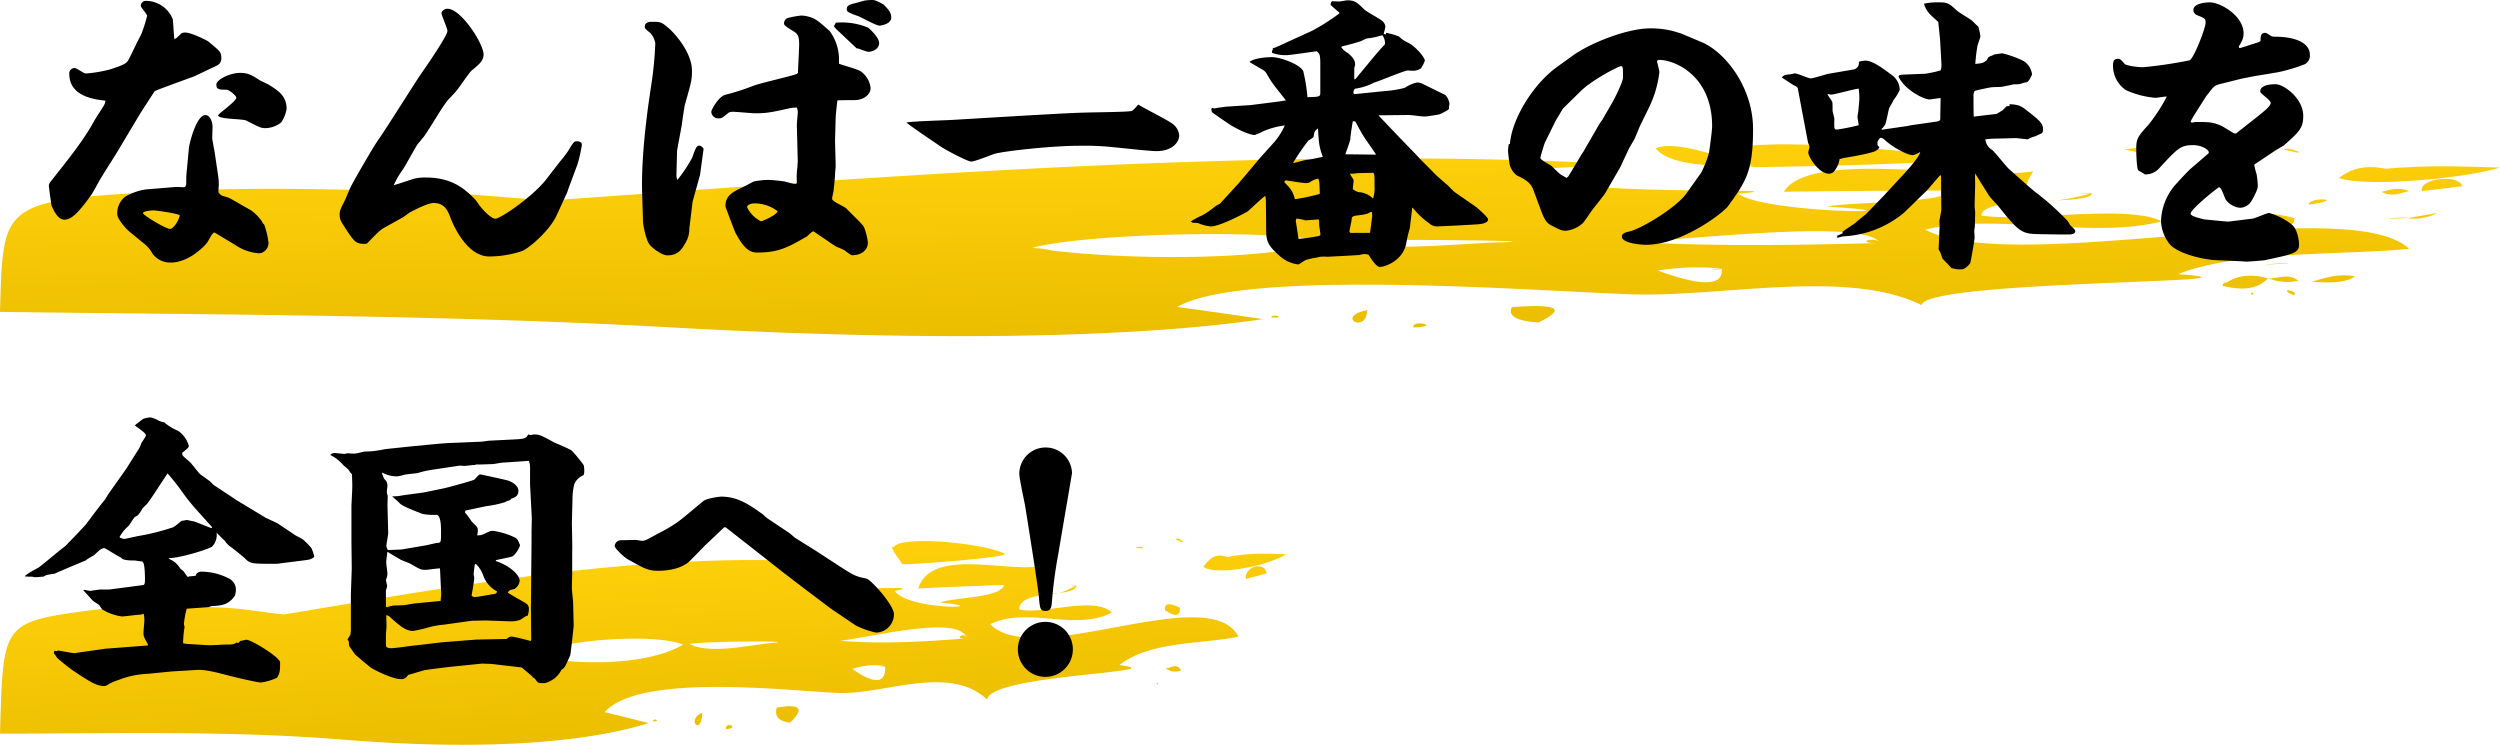
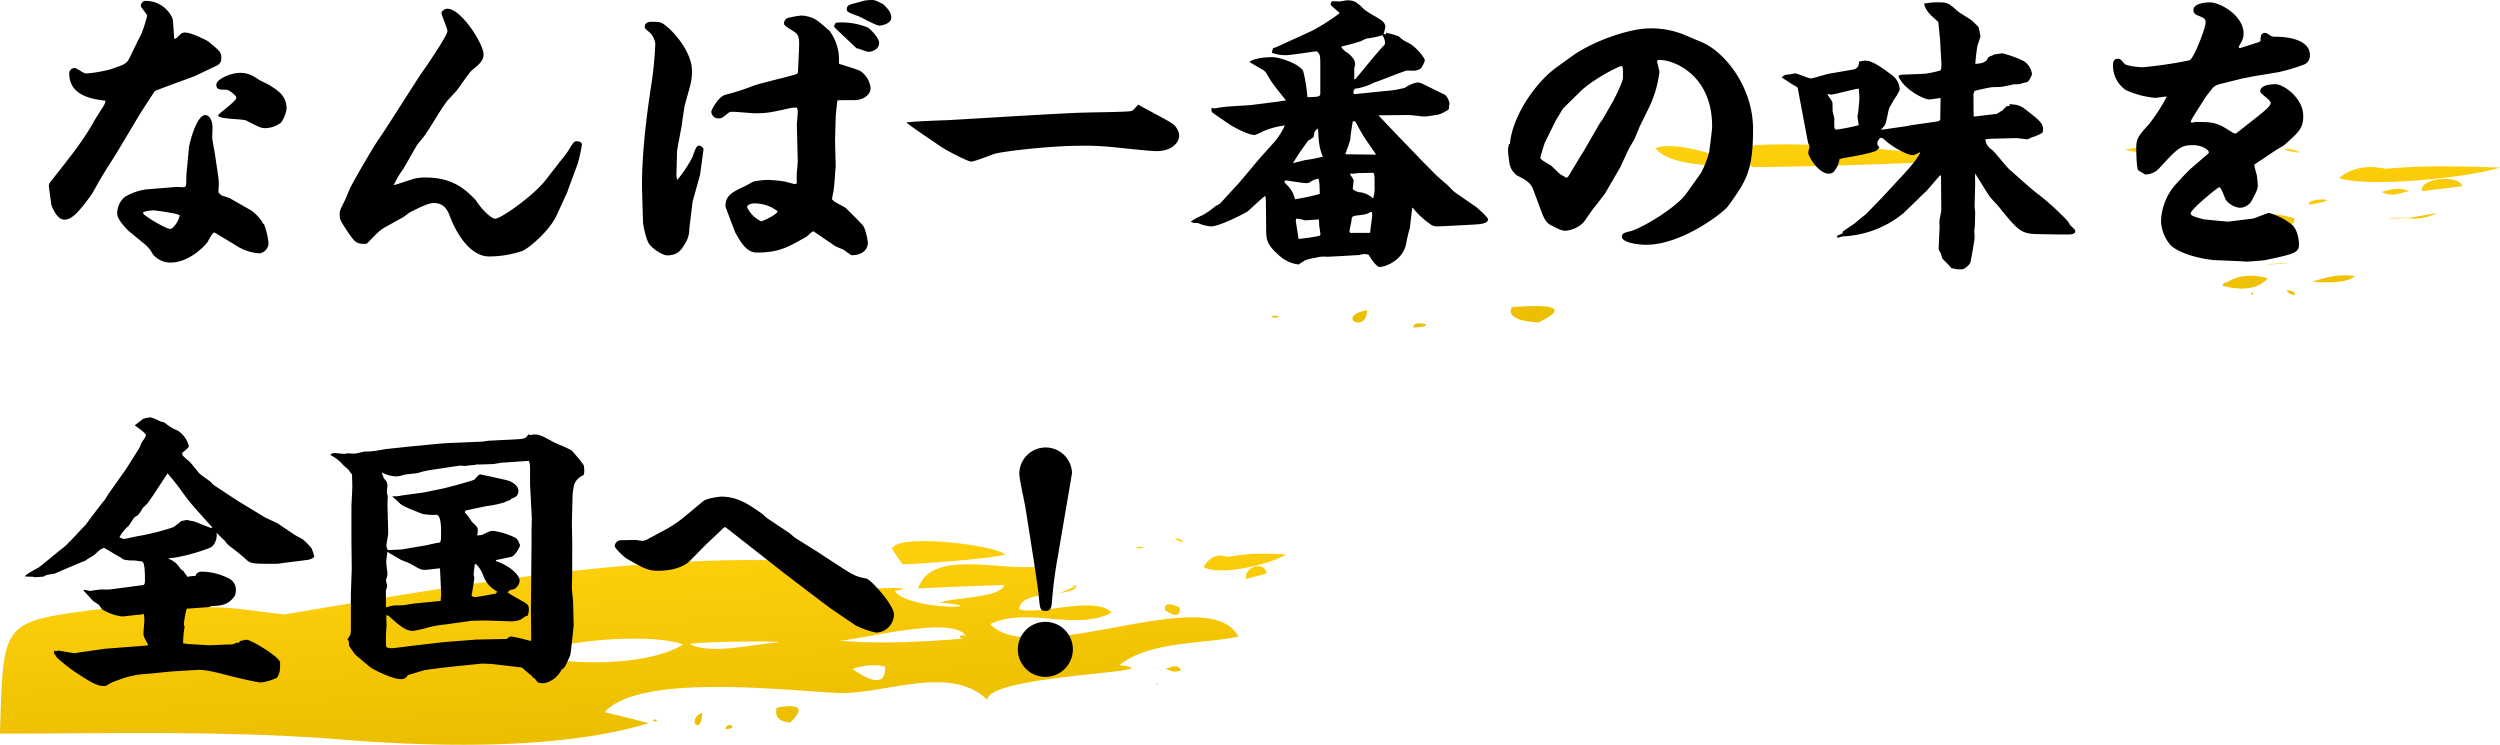
<svg xmlns="http://www.w3.org/2000/svg" xmlns:xlink="http://www.w3.org/1999/xlink" viewBox="0 0 569.09 169.58">
  <defs>
    <style>.cls-1{fill:url(#新規グラデーションスウォッチ_1);}.cls-2{fill:url(#新規グラデーションスウォッチ_1-33);}</style>
    <linearGradient id="新規グラデーションスウォッチ_1" x1="424.37" y1="80.04" x2="424.37" y2="37.99" gradientTransform="matrix(0.76, -0.01, -0.01, 1, -37.9, -1.09)" gradientUnits="userSpaceOnUse">
      <stop offset="0" stop-color="#ebbe00" />
      <stop offset="1" stop-color="#ffd00b" />
    </linearGradient>
    <linearGradient id="新規グラデーションスウォッチ_1-33" x1="424.45" y1="176.04" x2="424.45" y2="134" gradientTransform="matrix(0.39, -0.02, -0.02, 1, -16.8, -0.49)" xlink:href="#新規グラデーションスウォッチ_1" />
  </defs>
  <g id="レイヤー_2" data-name="レイヤー 2">
    <g id="contents">
-       <path class="cls-1" d="M476.14,44q-19.93,5.24-13.31-5c-14.41,2.31-50.7-5.17-56.76,4.64q19.05-.24,38.09-.26c-1.47,3-23.18,2.49-28.25,3.65,26.63,1.66-13.82,1.74-20.26-2.94,19.87-1.78-45.5,1.34-49-5.39q11.7-.78,23.45-1.25c-81.13-4.55-173.21,3.09-244.92,8.19C115,45,106.42,44,95,43.62c-19.5-.61-39-1.06-58.43,0C0,45.68.72,46.35,0,71c50.38.65,101.71.69,152,3.49,40.52,2.26,96.85,3.75,135.52-1.84q-9.77-1.45-19.55-2.77C283.22,61,350.6,66.31,371.53,67c20.29.67,49-5.93,65.92,2.46.54-5.78,85.41-5,58.37-7.06C509.35,57,533,58.17,548.4,56.64c-13.59-13-89.91,6.4-110.16-4.37,16.46-3.9,37.56,2.25,53.86-1.88-7.62-4-31.73.24-41.08-1.33.27-4.8,25.35-2.14,25.12-5.08C471.37,44,476.16,44.22,476.14,44ZM391.92,61.14q.66,6-14.57.44a56.78,56.78,0,0,1,14.57-.44C391.92,61.43,387.39,61.34,391.92,61.14ZM235.09,56.36C248,53.09,289,52.12,302.19,55c-15.63,4.76-50.46,4.12-67.1,1.41C235.75,56.2,244.25,57.85,235.09,56.36Zm106.52-1.2c-9.15.23-27.28,2.32-36.6-.31C312.28,54.32,355.4,54.8,341.61,55.16Zm86.36.16c-21.06.55-41.81.88-62.87-.67.52,2.69,58.79-6.25,62.87.67C421.45,55.49,426.93,53.55,428,55.32Z" />
      <path class="cls-1" d="M444.75,36.39c-.36.06-.14,0,0,0Z" />
      <path class="cls-1" d="M543.12,38.41q-6.55-1.33-10.66,2.12c6.57,2.25,29.5-.09,36.63-2.39C559.36,37.86,552.52,37.58,543.12,38.41Z" />
      <path class="cls-1" d="M398.93,38c-4.92-1.38-17.12-6.35-22.08-4.24,3.9,4.69,16.19,3.79,22.08,4.24C397.45,37.59,395.22,37.73,398.93,38Z" />
      <path class="cls-1" d="M399,38c.06.18,39.71-.6,45.51-1.61C438.43,34,398.4,31.21,395,34.06,392.21,33.48,398.92,37.87,399,38Z" />
      <path class="cls-1" d="M483.66,34a22.4,22.4,0,0,0,11.35.31C491.31,32.68,487.48,33.57,483.66,34Z" />
      <path class="cls-1" d="M516.25,63.35c.16,0,0-.07,0,0S516.25,63.34,516.25,63.35Z" />
      <path class="cls-1" d="M505.92,65.05q7.11,1.85,10.33-1.7-6.36-1.76-10.33,1.7C509,64.93,506.2,63.44,505.92,65.05Z" />
      <path class="cls-1" d="M350.2,73.41q9.71-4.71-6.06-3.49-1.45,3,6.06,3.49C351.35,72.61,348.14,72.48,350.2,73.41Z" />
      <path class="cls-1" d="M536.06,62.9c-3.65-.71-6.71.33-9.79,1.22C531.47,64.55,534.5,64.14,536.06,62.9Z" />
      <path class="cls-1" d="M551.33,43.51l9.18-1.12c-.85-2.89-10-1.77-9.18,1.12C554.39,43.14,551.26,43.28,551.33,43.51Z" />
      <path class="cls-1" d="M542.11,43.68c2.59,1.35,4.39.11,6.3-.14C546.36,42.58,544.47,43,542.11,43.68Z" />
      <path class="cls-1" d="M311.21,70.6c-7.43,1.44-.16,5.57,0,0C309.66,70.9,311.18,71.75,311.21,70.6Z" />
      <path class="cls-1" d="M554.78,48.48,548,49.67A11.34,11.34,0,0,0,554.78,48.48Z" />
      <path class="cls-1" d="M515.69,50.13q6.88,2.49,6.59-.46-7.31-2-6.59.46C517.87,50.19,515.68,50.08,515.69,50.13Z" />
      <path class="cls-1" d="M516.32,63.35c.07,0,0,0,0,0Z" />
-       <path class="cls-1" d="M523.18,63.91c-2.31-1.85-4.64-.41-6.81-.56A11.58,11.58,0,0,0,523.18,63.91Z" />
      <path class="cls-1" d="M123.68,44.11c-13.07,0,6.83,0,0,0Z" />
      <path class="cls-1" d="M321.72,74.54c6.7-.18-.28-2,0,0C322.64,74.52,321.68,74.28,321.72,74.54Z" />
      <path class="cls-1" d="M525.61,46.59c9.3-1.37-.53-1.81,0,0C526.9,46.4,525.52,46.27,525.61,46.59Z" />
      <path class="cls-1" d="M519.94,34.08c7.46,1.88.49-1,0,0C521,34.33,520,33.92,519.94,34.08Z" />
      <path class="cls-1" d="M522.19,67.25c1.26-1.18-4.2-1.87,0,0C522.34,67.11,521.62,67,522.19,67.25Z" />
      <path class="cls-1" d="M505.62,35.87c.05-.79-7.13.06,0,0C505.63,35.79,504.69,35.88,505.62,35.87Z" />
      <path class="cls-1" d="M520.91,59.92c-.06-.27-11.63.82,0,0C520.88,59.78,519.37,60,520.91,59.92Z" />
      <path class="cls-1" d="M289.36,72.26c3.67.24.43-1.05,0,0C289.91,72.3,289.45,72.06,289.36,72.26Z" />
      <path class="cls-1" d="M451.59,38.16c-.5-1.53-1.68,0,0,0C451.51,37.92,451.35,38.16,451.59,38.16Z" />
      <path class="cls-1" d="M547.72,49.67c.27,0,.33,0,0,0Z" />
      <path class="cls-1" d="M543.82,49.76c9.82-.21,0-.35,0,0C545.12,49.73,543.82,49.65,543.82,49.76Z" />
      <path class="cls-1" d="M512.82,66.54c-1.13.43.51.87,0,0C512.62,66.62,512.9,66.68,512.82,66.54Z" />
      <path class="cls-1" d="M495.78,50.51c.41-1.09-4.31-.85,0,0C495.84,50.35,495.18,50.39,495.78,50.51Z" />
      <path class="cls-1" d="M444.76,36.38c-.35.18.2,0,0,0Z" />
      <path class="cls-1" d="M446.61,36.31c-3.73,0-.18.79,0,0C446.08,36.3,446.57,36.49,446.61,36.31Z" />
      <path d="M31,10.06c.21-.47,1.23-2.31,1.36-2.79A33.1,33.1,0,0,0,33.49,3.6c0-.4-1.43-1.9-1.43-2.24A1.13,1.13,0,0,1,33.29.2a6.6,6.6,0,0,1,6,4.08c.14.34.27,3.88.41,4.63.48-.21.54-.28,1.56-1.29a1.62,1.62,0,0,1,.89-.21c1.49,0,5,1.84,5.23,2,2.79,2.31,3,2.45,3,3.88a1.72,1.72,0,0,1-1,1.63l-5,2.38c-.61.27-9,3.26-9.18,3.47L32,25.7l-4.63,7.75c-1.22,2.11-3.4,5.37-4.62,7.48-.34.55-1.63,3-2,3.47C17.72,48.61,16.22,50,14.66,50c-1.36,0-2.25-1.63-2.93-3.19-.06-.21-.61-4.35-.61-4.49s0-.54.55-1.16c3.94-5,7.34-9.18,9.79-13.66.34-.62,1.9-3,2.17-3.47A2.71,2.71,0,0,0,24,22.91c-2.51-.27-8.23-.95-8.23-6.12a1.19,1.19,0,0,1,1.3-1.29c.4,0,2,1.23,2.44,1.23a29.06,29.06,0,0,0,5.78-1c3.2-1.09,3.54-1.23,4.22-2.59ZM48.79,52.9c-.54.34-.61.54-1.49,2.11-.48.81-4.22,4.76-8.44,4.76a5.07,5.07,0,0,1-4.14-2,6.84,6.84,0,0,0-1.84-2.24l-3.4-2.79c-.54-.41-2.79-2.79-2.79-4a4.81,4.81,0,0,1,1.77-3.94,12.94,12.94,0,0,1,4.9-1.7c.27,0,6.73-.55,6.8-.55.27,0,1.36.07,1.56.07.61,0,.68-.47.68-1.15a22,22,0,0,1,.14-2.86l.47-5c.14-1.09,1.7-7.41,3.74-7.41.89,0,1.63,1.15,1.63,2.85,0,.14-.07,2-.07,2.38s.62,3.47.62,3.67l.74,5a13.27,13.27,0,0,1,.14,2,14.3,14.3,0,0,0-.07,1.7,3.56,3.56,0,0,0,.68.68c.27.13,1.57.47,1.84.61l5,2.86a10.89,10.89,0,0,1,2.31,2.37c.27.55.34.62.55.75a17.46,17.46,0,0,1,1,4.22,2.38,2.38,0,0,1-2,2.38,11,11,0,0,1-5.58-1.91Zm-14-5c-.13,0-2.24.13-2.24.61s5.17,3.6,6.19,3.6c.68,0,2-1.83,2.17-3.12C40,48.48,35.12,47.87,34.78,47.87ZM54.64,16.59c1.83,0,2.72.54,4.42,1.63.41.27,2.11,1,2.38,1.23,1.83,1.15,3.8,2.38,3.8,5.3A7.39,7.39,0,0,1,64,27.88a6,6,0,0,1-3.6,1.29c-1,0-1.36-.21-4.28-1.7-.89-.48-6.46-.27-6.46-1.22,0-.34,4.14-3.2,4.14-4,0-.47-1.56-1.76-2.24-1.83-1.56,0-2.31,0-2.31-1.16S52.39,16.59,54.64,16.59Z" />
      <path d="M127.47,36.78a28.33,28.33,0,0,0,1.83-2.38c1.22-2,1.36-2.24,2-2.24.48,0,1.16.14,1.16.82a33.74,33.74,0,0,1-1,4.42l-2,5.37-.34,1L126.72,49c-1.63,3.6-6.53,7.68-7.89,8.15a23.82,23.82,0,0,1-7.48,1.23c-5.3,0-8.43-7.82-8.77-8.71-.61-1.69-1.36-3.46-3.88-3.46-1.42,0-4.76,1.83-5.16,2s-1.64,1.22-2,1.36l-3.6,2c-1.36.75-1.63,1-4.28,3.74a.75.75,0,0,1-.61.2c-2,0-2.32-.34-4.42-3.53-1.16-1.84-1.3-2-1.3-3.2,0-.88.14-1.09,1.09-3,.27-.48,1.16-2.79,1.43-3.26.95-1.84,5.24-9.32,6.53-11.09S94.62,18.56,96,16.59c1.77-2.52,5.85-8.57,5.85-9.52,0-.61-1.36-3.67-1.36-4.08s.68-1,1.36-1c3.13,0,8.23,8,8.23,10.4,0,1.43-1,2.25-2.65,3.61-.61.47-3,4.08-3.54,4.69-.27.34-1.7,1.83-2,2.17-1.7,2.18-3.81,6.05-5.44,8.3-.2.2-1.16,1.43-1.36,1.63-.54.75-2.92,5.17-3.47,5.92a19.59,19.59,0,0,0-2,3.46c.68-.2,1.09-.34,4.63-1.49a10.76,10.76,0,0,1,2.72-.27c6.32,0,9.24,3,11.35,5.16,1.5,2.38,3.6,4.22,4.42,4.22,1.22,0,8.7-5.17,11.63-9Z" />
      <path d="M159.36,39.78l-.13.47-1.57,5.65-.75,6.18a6,6,0,0,1-.95,3.33c-.75,1.3-1.56,2.72-4.08,2.72-1.15,0-3.47-1.63-4.15-2.65s-1.36-4.28-1.36-5l-.2-6.66c-.27-9.45,1.63-21.42,2-23.94a83.67,83.67,0,0,0,1-10A4.56,4.56,0,0,0,148,7.48c-1.09-.88-1.23-1-1.23-1.43,0-1,1.16-1.09,1.43-1.09,2,0,2.31,0,3.67,1.16,1.57,1.22,5.65,5.78,5.65,10,0,2.18-.21,2.72-1.64,7.82-.13.62-.61,3.88-.68,4.49-.13.88-1,5.24-1.08,6,0,.48-.14,5.1-.14,5.37a3.32,3.32,0,0,0,.2,1.16,30.38,30.38,0,0,0,3.4-5.1c.75-2.11,1-2.72,1.57-2.72.34,0,1,.48,1,.82Zm30.73-7.89c0,1,.14,5.1.14,6,0,.21-.14,1.43-.14,1.7,0,.61-.27,3.33-.34,3.88-.06.34-.27,1.15-.34,1.77s2.86,1.76,3.27,2.24c.61.68,3.6,3.47,4,4.21a14.27,14.27,0,0,1,.88,3.54c0,1.56-1.29,2.92-3.74,2.86A13.89,13.89,0,0,1,192.27,57c-.27-.21-1.9-.82-2.18-1l-4.89-3.33c-.27-.14-1.36,1.08-1.63,1.22-4.29,2.45-6.33,3.6-11.29,3.6-2.31,0-3.6-2.24-4.9-4.55-.06-.14-2.24-5.78-2.24-6,0-2.52,1.7-3.27,4.42-4.56.34-.14,1.77-1,2.11-1.09a19.52,19.52,0,0,1,3.19-.34,35.42,35.42,0,0,1,3.61.34c.41.07,2.17.61,2.58.61.21,0,.34-.2.34-.47a16.76,16.76,0,0,1,.14-3.47c0-.54.07-1.09.07-1.22l-.21-8.3c0-.48.21-2.45.21-2.85a2.52,2.52,0,0,0-.21-1.09,7.07,7.07,0,0,0-1.9.2c-4,.89-5,1.09-7.62,1.09-.61,0-4.21-.34-5-.34a1.87,1.87,0,0,0-1,.2c-1.43,1.16-1.57,1.29-2.18,1.29a1.59,1.59,0,0,1-1.77-1.49c0-.48,1.64-3.47,3.2-3.88a50.8,50.8,0,0,0,6.26-2c1.49-.61,9.31-2.38,9.92-2.72.07,0,.34-.2.34-.34l.21-4.55C182,9,182,8,180.78,7.21c-2.11-1.29-2.31-1.5-2.31-1.91a1.41,1.41,0,0,1,.68-1.15,19,19,0,0,1,3.26-.61c.27,0,.61.06.82.06,2.24.48,2.58.75,5.64,3.47a11.06,11.06,0,0,1,2.11,6v1.43c.81.34,4.42,1.29,5,1.77A5.37,5.37,0,0,1,198.18,20c0,1.63-1.69,2.79-3.67,2.79-.34,0-3.53,0-3.87.07-.07.2-.41,3.46-.41,3.87ZM177,48.07a8.65,8.65,0,0,0-5.23-1.77c-.62,0-1.7.21-1.7.89a6.85,6.85,0,0,0,3.19,3.19C174.18,50.11,177,48.75,177,48.07Zm13.26-42.9a15.55,15.55,0,0,1,7.41,1.15c.14.14,2.45,2.11,2.45,3.47s-1.43,2-2.45,2c-.41,0-2.24-.75-2.38-.75S195,11,195,11l-4.76-4.49-.41-.54ZM202.88,4c0,1.57-2.59,1.84-2.65,1.84-.82,0-4.15-1.91-4.9-2.18-2.58-.88-2.58-1.15-2.58-1.56,0-.89.74-1.09,1.83-1.36.41-.07,1.91-.55,2.25-.61A10.89,10.89,0,0,1,198.46,0c.68,0,1,.14,2.65,1C202.27,2.18,202.88,2.86,202.88,4Z" />
      <path d="M216.14,27.33c4.9-.27,26.45-1.63,30.87-1.7,1.63-.06,9.52-.13,10.4-.34.41-.06.55-.2,1.7-1.49,1.16.75,6.53,3.47,7.55,4.21a3.72,3.72,0,0,1,1.77,2.79c0,1.63-1.63,3.6-5.17,3.6-1.9,0-10.27-1-12-1.08-3.06-.21-4.62-.14-5.44-.14-6.52,0-17.27,1.22-19.44,1.84-.82.27-4.49,1.76-5.3,1.76s-5.85-2.65-7-3.46-6.8-4.56-7.75-5.44C207.85,27.6,214.71,27.4,216.14,27.33Z" />
      <path d="M282,41.68l1.5-1.77,3.2-3.81c.54-.61,3-3.33,3.53-3.94a16.08,16.08,0,0,0,2.24-3.6,17.82,17.82,0,0,0-5,1.36,14.73,14.73,0,0,1-1.83.81c-1.64,0-5.38-2.11-5.78-2.44-.62-.41-3.74-2.52-4-2.79l-.13-.68.2-.27a2.06,2.06,0,0,0,.48.13c.2,0,1.09-.2,1.22-.2s1.43-.21,1.63-.21l5.37-.34,6.4-.81,1.7-.27c-2.93-3.68-3.27-4.08-4.42-6.12a2.5,2.5,0,0,0-1.16-1c-.41-.28-2.38-1.36-2.72-1.64.48-.47,2.38-1.08,5.17-1.08,1.77,0,6.25,1.56,7.07,3.19a38.76,38.76,0,0,1,.95,5.92c2.65-.07,2.93-.07,2.93-1V15c0-2.45-.07-2.72-.82-3.33-.61.06-6,.88-6.8.88a8.56,8.56,0,0,1-3.4-.54l.07-.55.13-.13V11l.82-.28L298.69,7a48.57,48.57,0,0,0,6.19-3.94v-.2c-.34-.28-1.77-1.5-2-1.77L303,.54l.27-.27,1.63.07c.27,0,1.5-.27,1.77-.27,1.7,0,2.24.47,3.8,2,.55.61,3.74,2.24,4.29,2.79a2.13,2.13,0,0,1,.61,1.15,12.08,12.08,0,0,1-.41,1.7l.55.14V7.48a14.52,14.52,0,0,1,2.92.81,7,7,0,0,0,2.11,1.43c1.77.89,3.81,3.4,3.81,4.08a8.39,8.39,0,0,1-.89,1.77,3.36,3.36,0,0,1-1.7.54l-1.43-.06c-1.08.2-7.14,2.72-7.48,2.72a12.93,12.93,0,0,1-4.42,1.42c-.4.55-.4.75-.27,1.16l.27.07,6.67-.68a24.53,24.53,0,0,0,4.69-.75,7.54,7.54,0,0,1,2.86-1.22,3.29,3.29,0,0,1,.95.2L329,21.62a3.71,3.71,0,0,1,.95,1.91,2.39,2.39,0,0,1-.13.74c.13.62,0,.68-1.3,1.36a4.05,4.05,0,0,1-1.7.55c-.34.07-2.1.34-2.44.34-1.09,0-2.79-.34-3.88-.34l-6.73.07,4.76,5,4.21,4.35.41.47L327.05,40c.4.34,2,1.77,2.31,2,.54.48,1.29,1.36,1.83,1.77l4.9,3.4s2.65,2.24,2.65,2.78c0,.75-1.22,1-2.11,1.09-.68.07-8.29.48-9.18.48a2.55,2.55,0,0,1-2.1-.68,17.18,17.18,0,0,1-3.74-3.54h-.14c-.07.68-.54,4.56-.54,4.63a29.56,29.56,0,0,0-.82,3.46c-.68,3.81-4.69,5.38-6.05,5.38-.82,0-2.25-2.32-2.52-2.79a3.28,3.28,0,0,0-1.09-.14,4.7,4.7,0,0,0-1,.21l-4.69.27c-.47,0-2.24.13-2.65.13a6.4,6.4,0,0,0-2.51.21,12.6,12.6,0,0,0-2.38.54c-.21.07-1.57,1-1.64,1a7.69,7.69,0,0,1-4.35-2c-2.51-2.24-3-3.2-3-5.78l-.07-6.93-.13-.89c-.48.27-.82.61-3.95,3.47-.2.2-6.32,3.47-8.43,3.47a9.38,9.38,0,0,1-2.92-.75c-.21-.07-1.09,0-1.29-.14s-.28-.13-.41-.2a16,16,0,0,1,2.65-1.43A18.58,18.58,0,0,0,276.59,47c.14-.13,1-.54,1.16-.68Zm18.43,2.45c-.07-2.52-.07-2.79-.34-3.47a4.81,4.81,0,0,0-2,.88,1.94,1.94,0,0,1-.88.14c-.68,0-4.29-.61-4.42-.61a.37.37,0,0,0-.41.34c0,.13.13.2.95,1.09a6,6,0,0,1,1.43,2.85A45.6,45.6,0,0,0,300.46,44.13Zm-2.92-7.75c.88-.07,3.26-.62,3.6-.68-.88-2.45-.88-3.13-1.09-6.46-.81.61-.81.74-1,1.9-.07.2-1,.75-1.22.88a56.32,56.32,0,0,0-3.47,5.1C294.88,37.06,297.06,36.38,297.54,36.38Zm-1.91,18a41.44,41.44,0,0,0,4.69-.68c.21-.13.28-.2.28-.4s-.28-1.91-.28-2.11a9.46,9.46,0,0,0-.06-1.23c-.48,0-3.06.21-3.06.21a12.51,12.51,0,0,0-2-.41c-.13,0-.2.48-.2.54ZM308.55,18l3.54-4.29c.61-.74,2.58-3.06,2.92-3.33a.79.79,0,0,0,.27-.68,3.2,3.2,0,0,0-.61-1.7,16,16,0,0,1-3.53.75,10.86,10.86,0,0,0-1.3.61c-1.29.41-2.72.82-4.21,1.16-.14.07-.28.07-.28.27a4.27,4.27,0,0,0,1.5,1.29c.82.75,1.63,1.43,1.63,2.65,0,.14-.2.68-.2.82v2.52Zm4.69,17.2c-.34-.61-2.1-3.06-2.45-3.6a37.08,37.08,0,0,1-2.17-3.81.61.61,0,0,0-.68-.14c-.07.34-.55,3.33-.55,4-.06.48-.88,2.72-1.15,3.47ZM311.88,53c.07-.61.41-3.26.48-3.74a6.59,6.59,0,0,0-.07-1H312c-.81.48-1.09.55-3.33.82-.89.14-.95.41-1,.95s-.48,2.38-.48,2.59.07.2.21.4Zm-2.24-9.24a5.31,5.31,0,0,1,2.92,1.43,7.72,7.72,0,0,0,.34-2.79c0-2.79,0-3.06-.54-3.06s-2.79.07-3.26.07c-.21,0-.89.13-1.09.13h-.68c0,.27.81,1.29.81,1.5s-.2,1.77-.2,2A3.07,3.07,0,0,0,309.64,43.79Z" />
      <path d="M343.71,32.77c.48-5.91,5.44-13.73,10.74-17.54l3.4-2.45c4.29-3.13,12.72-6.32,17.75-6.32a20.08,20.08,0,0,1,5.51.68l1.56.48,4.76,2c5.24,2.25,11.63,10.2,11.63,19.79s-1.63,11.9-5.71,17.54c-1.23,1.63-10.61,8.77-18.63,8.77-1.7,0-5.51-.47-5.51-1.83,0-.61.27-.89,1.83-1.23,2.72-.68,10.61-5.44,12.85-8.63l3.34-4.69a23.33,23.33,0,0,0,1.83-4.69c.27-2,.68-5,.68-5.92,0-11.56-8.56-15.09-12-15.09a.55.55,0,0,0-.55.27c.07.41.55,2.17.55,2.51a25.39,25.39,0,0,1-2.45,8.23l-2,4.08c-.21.48-1,2.45-1.16,2.79s-1.16,2-1.36,2.38l-2,4.28-3.4,5.85c-.07.14-2.38,3.13-2.65,3.4-.41.54-2,2.92-2.38,3.33a6.81,6.81,0,0,1-3.88,1.77c-.95,0-1.36-.21-3.47-1.29-.68-.41-1.22-.82-2-2.79l-2-5.37c-.61-1.63-2.11-2.38-3.67-3.13a4.5,4.5,0,0,1-1.7-2.65c-.14-.95-.34-2.59-.34-3a7.39,7.39,0,0,1,.2-1.5ZM357,40.18l3-5,.41-.61,3.81-6.6.47-.61,2.59-4.48c.06-.14,2.17-4.15,2.17-5.24,0-2.31,0-2.58-.47-2.58s-6.53,3.06-9.25,5.78l-3.94,3.87-1.64,2.72-2.51,5.1c-.14.34-1,3.2-1,3.4,0,.48,2.1,1.5,2.44,1.77s1.91,1.9,2.32,2.11.61.34,1.22.68Z" />
      <path d="M421.77,15.84a1.49,1.49,0,0,0,1.36-1.77,6.52,6.52,0,0,1,1.5-.27c1.56,0,3.74,1.57,5.91,3.2a4.32,4.32,0,0,1,1.91,3.47A12.74,12.74,0,0,1,431,22.85c-.07.27-.82,1.49-.95,1.76-.21.55-.68,3.47-1,3.88a4.91,4.91,0,0,1-.75.88v.14h.2l5.65-.82,1-.2,5.71-.82c.82-.13.82-.4.82-.75,0-.74.07-4.41.07-4.62-.41.07-2.45.34-2.52.34-1.36,0-5.71-2.24-7.07-5.23l.2-.28.55-.13,5.3-.21a27.22,27.22,0,0,0,3.47-.74c.27-.21.27-1.23.27-1.36L441.63,9,441.22,5c-.34-.34-2-1.76-2.24-2.17a5,5,0,0,1-1-2A15.64,15.64,0,0,1,441.7.54c1.76,0,2.24.48,3.73,1.84.48.48,3.2,2,3.61,2.45.2.2,1.22,1.22,1.29,1.22a13.66,13.66,0,0,1,.48,2.18c0,.34-.62,1.9-.68,2.24a40.49,40.49,0,0,0-.48,4.08c1.63-.14,1.9-.27,2.65-.88.27-.68.34-.68,1.09-1a1.67,1.67,0,0,0,.54-.27c.14,0,1.77-.27,1.84-.27a23.16,23.16,0,0,1,4.9,1.77,4.22,4.22,0,0,1,1.9,3.06c-.14.27-.68,1.7-1.29,1.77a6.41,6.41,0,0,0-1.43.4,11.71,11.71,0,0,1-1.56.07c-.34.14-2.18.48-2.59.55s-2.11.06-2.45.13c-.61.07-3.67.75-3.74.82a2,2,0,0,0-.27,1.29c0,.75,0,4.22.07,4.55l5.17-.61c.2-.06,1.09-.68,1.29-.74l1-1,.68-.07v-.41c2.24.14,2.65.41,4.35,1.77,2.18,1.7,3.27,2.58,3.27,3.87,0,.55-.07.82-.34,1s-1.23.55-1.43.68a6,6,0,0,0-1.7.68c-.41,0-2.31-.27-2.72-.27l-5.64.14-1.3.13a3.08,3.08,0,0,0,1.5,2.38c.75.61,3.33,3.95,4,4.49,1,.88,5.44,4.9,6.46,5.58a59.16,59.16,0,0,1,6.73,6.11,6.39,6.39,0,0,1,.61,1,8,8,0,0,1,1.09,1.08.75.75,0,0,1,.07.34c0,.62-1.16.68-1.22.68h-2.66l-3.8-.06c-4.42-.07-4.83-.14-9.73-6.26-.61-.75-1.76-1.83-2.31-2.65l-3.06-4.9c-.07.34,0,1.91,0,2.18,0,.88-.13,4.56-.13,5.3,0,.27.13,1.16.13,1.36s-.07,2.93-.07,3.13-.13.82-.13,1c0,.48.07,1.36.07,1.57,0,.61-.89,5.64-1,5.84s-1.08,1.43-2,1.43h-.81c-.27,0-1.29-.27-1.5-.27-.13-.34-1.9-2-2-2.18s-.41-1.29-.54-1.49-.34-.55-.34-.68l.2-4.63c.07-.2-.07-1.7,0-2s.41-2.1.41-2.24l-.07-7.89h-.2c-.61.55-2.93,3.47-3.47,3.88-.82.75-4.28,4.21-5,4.82a23.31,23.31,0,0,1-13.53,5.17,10.6,10.6,0,0,0-1.57.41l.28-.27-.28-.21,1.36-.61v-.34c.41-.41,2.66-1.77,3.06-2.17s2-1.63,2.32-1.91l3.87-4,3.2-3.47c1.9-2,4.69-5,5.23-6.59-1.29.61-1.43.68-1.7.68-1.15,0-4.35-1.63-6.39-3.47a1.45,1.45,0,0,0-.82-.48c-.27,0-.34.07-.81.89-.07.81,0,.81.34,1.15l.07.21c-.68.81-.89.88-3.2,1.43-1.16.27-3.4.68-5.1.95a3.84,3.84,0,0,1-.75.2,5.57,5.57,0,0,1-1.42,3,1.9,1.9,0,0,1-1,.34c-2.32,0-4.7-3.87-4.7-4.82,0-.21.28-1.16.28-1.36a5.41,5.41,0,0,0-.34-.89l-2.32-12.3c-.06-.34-.34-.48-.88-.75s-2.38-1.57-2.79-1.77c.55-.61.75-.61,2-.75.21,0,.89-.2,1-.2.61,0,3.06,1.15,3.61,1.15s3.6-1,4.21-1.08Zm-5.64,5.58H416c.07.34,1,1.49,1.09,1.77s.07,1.76.07,2,.41,1.69.41,1.83a18.48,18.48,0,0,0,0,2c.07.34.2.48.54.48a46.65,46.65,0,0,0,5-1c-.13-1-.27-1.5-.27-2,0-.2.21-1.22.21-1.49.06-.82.2-1.84.2-2.52a16.1,16.1,0,0,0-.14-2.31c-1,.07-5.3,1.29-6.25,1.36Z" />
      <path d="M509,30.39l5.17-4.08c.81-.68,2.72-2.1,2.72-2.85s-2.38-2.11-2.38-2.65c0-1.64,3-1.64,3.46-1.64,1.91,0,6.33,3.2,6.33,7.21,0,2.79-.89,3.6-4.42,6.73l-1.7,1-4.9,3.27c-.07.07-.13.13-.13.2a18.58,18.58,0,0,0,.54,2.11,18.75,18.75,0,0,1,.27,2.65c0,1-1.43,3.4-1.56,3.61a3.19,3.19,0,0,1-2.52,1.35,4.62,4.62,0,0,1-3.26-1.9c-.75-1.83-1-2.65-1.5-2.79-1.77,1.23-6.46,5.17-6.46,6,0,.62,1.91,1,2.93,1.3.2.06,5.37.54,5.64.54l5.51-.68c.61-.07,3.26-1.29,3.8-1.29a14.88,14.88,0,0,1,5.17,2.65c1.16.95,1.63,3.26,1.63,4.56,0,1.9-1.36,2.17-7.75,3.53-.27.07-3.87.34-4.21.34s-.55-.07-2.11-.13l-4.9-.21c-2.1-.07-7.88-1.15-10.26-3.4a8.94,8.94,0,0,1-2.18-5.44,13.15,13.15,0,0,1,3.81-8.9c.2-.28,2.65-2.86,2.92-3.06l3.88-3.34a.56.56,0,0,0,.27-.4c0-.55-1.5-1.64-3.6-1.64-2.79,0-3.47.68-7.55,5.1a4.28,4.28,0,0,1-3.4,1.57c-.2-.21-1.43-.82-1.56-1-.34-.68-.41-4-.41-4.9,0-2.31.41-2.79,2.92-5.57A41,41,0,0,0,493.24,22c-.41-.07-2.17.27-2.58.27a20.38,20.38,0,0,1-6.73-1.76A6.69,6.69,0,0,1,481,14.82c0-.81.21-1.43,1.09-1.43.48,0,.61.07,1.56,1.16.28.34,2.59.75,4.22.75a97.13,97.13,0,0,0,10.54-1.57c.88-.2,3.67-7.27,3.67-8.63,0-.88-.34-1-1.9-1.63a1.28,1.28,0,0,1-.89-1.16c0-1.63,3.06-1.77,3.74-1.77,2.45,0,7.69,3.06,7.69,7.08a4.06,4.06,0,0,1-.48,1.9c-.54,1-.61,1-.61,1.15a.29.29,0,0,0,.27.28c.07,0,3.6-1.16,3.88-1.23s.81-.27.81-.54c0-.82,0-1.7,1.09-1.7.2,0,.27.07,1.36.75a2.24,2.24,0,0,0,.88.13c5,0,7.89,1.63,7.89,4.08a2.2,2.2,0,0,1-1.16,2.18,39.19,39.19,0,0,1-6.12,1.83l-5.37.89-2.78.54L505.89,19c-1.77.41-1.91.61-3.06,2.11-.07.13-.61.75-.68.88l-2.72,4.29a14.5,14.5,0,0,0-.75,1.35c0,.21.21.28.34.28s.61-.14.75-.14c3,0,3.94,0,5.91.88.48.21,2.45,1.5,2.86,1.7Z" />
      <path class="cls-2" d="M245,133.3q-10.32,5.52-6.77-4.77c-7.43,2.51-26-4.47-29.22,5.43q9.78-.5,19.57-.79c-.8,3-11.94,2.81-14.56,4,13.66,1.28-7.12,1.94-10.37-2.65,10.23-2.06-23.39,2-25.12-4.7,4-.64,8-1.16,12.06-1.58-41.61-3.41-89,5.52-125.93,11.63-5.22-.53-9.58-1.43-15.42-1.62-10-.33-20-.5-30,.85C.37,141.69.71,142.35,0,167c25.87,0,52.24-.74,78,1.36,20.78,1.69,49.7,2.39,69.64-3.75-3.33-.87-6.67-1.71-10-2.49,8-9.09,42.53-4.77,53.27-4.38,10.41.38,25.23-6.62,33.83,1.53.36-5.78,43.94-6.16,30.08-7.88,7-5.54,19.17-4.74,27.1-6.48-6.81-12.85-46.29,7.65-56.53-2.83,8.51-4.12,19.26,1.73,27.69-2.63-3.86-3.94-16.31.68-21.08-.76.2-4.8,13.05-2.49,13-5.43C242.52,133.42,245,133.55,245,133.3Zm-43.5,18.34q.25,6-7.49.65a15.2,15.2,0,0,1,7.49-.65C201.46,151.93,199.14,151.9,201.47,151.64ZM121,149.07c6.65-3.46,27.74-5,34.49-2.35-8.1,5-26,4.82-34.49,2.35C121.31,148.89,125.65,150.43,121,149.07Zm54.74-2.7c-4.71.36-14.05,2.7-18.8.21C160.65,145.94,182.8,145.82,175.71,146.37Zm44.36-1.05c-10.83.84-21.49,1.46-32.29.21.23,2.69,30.29-7.07,32.29-.21C216.72,145.58,219.56,143.57,220.07,145.32Z" />
      <path class="cls-2" d="M229,126.16c-.18.07-.07,0,0,0Z" />
      <path class="cls-2" d="M279.46,126.79c-2.24-.82-4.07-.06-5.51,2.27,3.34,2.16,15.16-.49,18.85-2.89C287.8,126,284.3,125.84,279.46,126.79Z" />
-       <path class="cls-2" d="M205.39,128.42c-2.51-1.31-8.7-6.11-11.28-3.93,1.94,4.64,8.26,3.57,11.28,3.93C204.64,128,203.49,128.19,205.39,128.42Z" />
+       <path class="cls-2" d="M205.39,128.42C204.64,128,203.49,128.19,205.39,128.42Z" />
      <path class="cls-2" d="M205.45,128.44c0,.18,20.4-1.15,23.39-2.25-3.1-2.29-23.63-4.55-25.41-1.66C202,124,205.39,128.28,205.45,128.44Z" />
      <path class="cls-2" d="M249,123.24a6.15,6.15,0,0,0,5.83.14C252.92,121.8,250.94,122.74,249,123.24Z" />
      <path class="cls-2" d="M265.31,152.11c.08,0,0-.07,0,0S265.3,152.09,265.31,152.11Z" />
      <path class="cls-2" d="M260,154c2.42,1.17,4.2.55,5.34-1.84-2.17-1.12-3.94-.5-5.34,1.84C261.55,153.78,260.14,152.33,260,154Z" />
      <path class="cls-2" d="M179.86,164.49q5.05-4.85-3.06-3.4c-.53,2,.49,3.14,3.06,3.4C180.47,163.67,178.82,163.59,179.86,164.49Z" />
      <path class="cls-2" d="M275.48,151.37c-1.86-.65-3.45.43-5,1.37C273.11,153.09,274.67,152.64,275.48,151.37Z" />
      <path class="cls-2" d="M283.6,131.78l4.74-1.24c-.4-2.89-5.14-1.64-4.74,1.24C285.18,131.37,283.57,131.55,283.6,131.78Z" />
      <path class="cls-2" d="M278.87,132.08c1.3,1.31,2.25,0,3.23-.23C281.06,130.92,280.09,131.39,278.87,132.08Z" />
      <path class="cls-2" d="M159.87,162.23c-3.84,1.55-.16,5.57,0,0C159.07,162.55,159.84,163.38,159.87,162.23Z" />
      <path class="cls-2" d="M285.3,136.7,281.8,138A3.64,3.64,0,0,0,285.3,136.7Z" />
      <path class="cls-2" d="M265.2,138.9q3.51,2.39,3.39-.55-3.72-1.86-3.39.55C266.32,138.93,265.2,138.85,265.2,138.9Z" />
      <path class="cls-2" d="M265.34,152.11s0,0,0,0Z" />
      <path class="cls-2" d="M268.86,152.57c-1.17-1.82-2.38-.35-3.49-.46A3.29,3.29,0,0,0,268.86,152.57Z" />
      <path class="cls-2" d="M63.91,138.39Z" />
      <path class="cls-2" d="M165.22,166c3.44-.28-.12-2,0,0C165.69,166,165.2,165.76,165.22,166Z" />
      <path class="cls-2" d="M270.35,135.22c4.79-1.5-.25-1.8,0,0C271,135,270.3,134.91,270.35,135.22Z" />
      <path class="cls-2" d="M267.61,122.8c3.8,1.77.27-1,0,0C268.13,123,267.65,122.63,267.61,122.8Z" />
      <path class="cls-2" d="M268.3,155.92c.66-1.2-2.13-1.81,0,0C268.38,155.78,268,155.67,268.3,155.92Z" />
      <path class="cls-2" d="M260.23,124.79c0-.8-3.66.15,0,0C260.23,124.7,259.75,124.81,260.23,124.79Z" />
      <path class="cls-2" d="M267.75,148.61c0-.26-6,1,0,0C267.73,148.47,267,148.74,267.75,148.61Z" />
      <path class="cls-2" d="M148.63,164.2c1.88.19.23-1.06,0,0C148.91,164.23,148.67,164,148.63,164.2Z" />
      <path class="cls-2" d="M232.44,127.84c-.23-1.53-.86,0,0,0C232.4,127.6,232.32,127.83,232.44,127.84Z" />
      <path class="cls-2" d="M281.66,138c.14,0,.17,0,0,0Z" />
      <path class="cls-2" d="M279.66,138.13c5-.34,0-.35,0,0C280.32,138.09,279.66,138,279.66,138.13Z" />
      <path class="cls-2" d="M263.5,155.34c-.59.45.25.86,0,0C263.39,155.42,263.54,155.48,263.5,155.34Z" />
      <path class="cls-2" d="M255,139.56c.23-1.1-2.21-.79,0,0C255,139.4,254.66,139.45,255,139.56Z" />
      <path class="cls-2" d="M229,126.15c-.18.19.1,0,0,0Z" />
      <path class="cls-2" d="M229.91,126.05c-1.92,0-.11.8,0,0C229.64,126.06,229.88,126.24,229.91,126.05Z" />
      <path d="M19.55,119.39c.14-.2,3.54-4.76,4.29-5.58l.88-1.42,4-5.65,3-4.76a5.24,5.24,0,0,0,.41-1c.14-.34,1.09-1.56,1.09-1.9,0-.55-2.18-1.91-2.52-2.25.28-.27,1.64-1.29,1.91-1.49a8,8,0,0,1,1.63-.34,8,8,0,0,1,2,.81,5.06,5.06,0,0,0,1.16.34,11.27,11.27,0,0,0,3.12,1.91,6,6,0,0,1,2.45,3.4c0,.41-.13.47-1.09,1.29-.27.2-.4.27-.4.47,0,.48.2.62,1.7,1.91.4.34,2,2.51,2.44,2.85s2,1.43,2.32,1.7a7.53,7.53,0,0,0,.74.75L54.09,114l.89.54,5.51,3.33,2.65,1.23,3.94,2.65c.27.2,1.7.88,2,1.15a16.7,16.7,0,0,1,1.84,1.91,12.25,12.25,0,0,1,.61,1.83c0,.28-.68.68-1.56.82l-5.92.75a7.2,7.2,0,0,1-1.7.13c-5,0-5.37,0-6.59-1.22-.41-.41-2.52-2.11-3.27-2.65a5.18,5.18,0,0,1-1.36-1.43c-.34-.2-1.56-1.56-1.83-1.77a3.77,3.77,0,0,1-1,3.13c-.47.48-6.93,2.58-9.79,2.65l-.13.14A5.1,5.1,0,0,1,41,129.38a7.22,7.22,0,0,0,.82.68,8.26,8.26,0,0,0,1,1.36l.13-.2,1.57-.14.2-.47a1.83,1.83,0,0,1,.89-.48,13.66,13.66,0,0,1,6.39,1.5,2.88,2.88,0,0,1,1.7,2.45,5,5,0,0,1-.21,1.49c-1.36,2-2.85,2.31-5.17,2.38-.13,0-.81.27-1,.27-1.22.07-3.8.28-4.82.34a20.07,20.07,0,0,0-.62,3.34,2.14,2.14,0,0,0,.14.81,23.64,23.64,0,0,0-.34,3.74l1,.14,4.49.27c.68.07,3.74-.14,4.35-.14,1.43,0,1.56,0,2.38-.47l.27.13a1,1,0,0,0,.48-.47c.2,0,1.22-.28,1.43-.28,1.15,0,7.68,4,7.68,5.17,0,1.77,0,2.25-.68,3.47a12.6,12.6,0,0,1-3.67,1.09c-.95,0-6.53-1.36-7.07-1.5-2.38-.61-5.44-1.49-7.48-1.36l-5.71.34-5.58.55a20.32,20.32,0,0,0-6.66,1.42,11.92,11.92,0,0,0-2.11.89,2.08,2.08,0,0,1-1,.47c-1.84,0-3.26-.95-6.8-3.26a40.71,40.71,0,0,1-3.88-3.06c-.13-.07-.68-1-.88-1.16l.14-.54.68.07.06-.14c.68.07,3.4.61,3.95.61.07,0,.54-.13,1.63-.27l5.3-.75,9.66-.74v-.28c-.75-1.36-1-1.69-1-2.58,0-.41.2-2.45.2-2.85a6.28,6.28,0,0,0-.14-1.43l-.13-.07c-.48.2-.55.2-.68.2-.68,0-3.54.41-4.15.41a11.57,11.57,0,0,1-4.42-1.56c-.13-.07-.61-.82-.75-1s-1.22-.82-1.42-1-2.11-2.32-2.18-2.38l.07-.14,1.49.27a24.83,24.83,0,0,1,2.52-.34,17.19,17.19,0,0,0,1.9,0l5.24-.68c.34-.07,2.17-.27,2.45-.34s.34-.61.34-1.09c0-3.94-.41-4.28-.82-4.28-.2,0-1.36-.2-1.56-.2-.75,0-2.72,0-3-.62-.67-.27-3.33-2-3.94-2.24-.81.27-.95.41-2.17,1.56-.34.28-1.77,1-2,1.3-.4.13-6.52,2.72-7.07,3,0,0-.2,0-1.7.27-.2,0-.75.41-.95.41s-1.56.13-1.84.13c-.06,0-.54-.13-.68-.13a10.33,10.33,0,0,1-1.63-.07c.34-.54,2.72-1.77,3.13-2,.88-.61,4.49-3.67,5.3-4.28a7.81,7.81,0,0,0,1.57-1.43C16,123.2,18.6,120.41,19.55,119.39Zm25-3.54A47.67,47.67,0,0,1,41,111.3c-.34-.48-2-2.59-2.86-3.54l-3,4.56c-.34.54-1.29,1.9-1.49,2.17s-1,1-1.16,1.16a9.44,9.44,0,0,1-1.09,1.63,6.77,6.77,0,0,0-.68.41c-.27.14-1.15,1.7-1.43,2a9.48,9.48,0,0,0-2.1,2.59,2.39,2.39,0,0,0,1.08.4c.28,0,3.13-.68,3.68-.74A52.57,52.57,0,0,0,39.48,120a19.47,19.47,0,0,0,1.83-1.43c.21,0,1.09-.2,1.23-.2s1.15.27,1.42.27,4,1.57,4.15,1.57.14,0,.14-.07a.84.84,0,0,0-.34-.55Z" />
      <path d="M93.94,101.58,100,101l1.76-.13,8-.34,1.5-.21,5.43-.27c2.72-.13,3.06-.2,3.54-1.15.14,0,.41.13.54.13s.62-.13.68-.13c1.3,0,1.64.13,4.36,1.63.68.41,3.94,1.63,4.41,2.11a35.75,35.75,0,0,1,2.66,3.26A6.75,6.75,0,0,1,133,107c0,.4,0,1.08-.27,1.22a3.72,3.72,0,0,0-2,2,13.59,13.59,0,0,0-.41,3.33l-.14,5.51c0,.27.14,5.85.07,6.6v4.55c0,.61-.07,3.2-.07,3.74.07.75.21,2.52.28,2.93l.13,5.5c0,.28-.68,6.6-.81,6.87s-.89,2-1.09,2.31a1.94,1.94,0,0,1-.88.89,5.65,5.65,0,0,1-3.88,3.06c-1.09,0-1.43,0-1.77-.48s-.47-.68-.88-.82l-.14-.27c-.27-.2-2-1.7-2.38-2l-6.93-.81-2.11-.07-6.73.68c-1.84.2-5.1.61-6.33.81-.61.14-3.26,1-3.8,1.09a1.63,1.63,0,0,1-1.7.95c-1.91,0-6.6-2.38-6.87-2.72-.54-.4-3.2-2.65-3.4-2.85s-1.22-1.7-1.43-2l-.07-1.09-.27-.27c0-.21.21-.48.61-1.09a5.67,5.67,0,0,0,.14-1.56V135.3l.2-5.85L80,123.33v-8.16c0-.34.2-3.74.2-4.48s-.07-2.18-.07-2.72a3.9,3.9,0,0,1-.75-1,13.75,13.75,0,0,0-1.15-1,9.62,9.62,0,0,0-2.86-2.31c-.07,0-.13-.07-.13-.2a1.53,1.53,0,0,1,.88-.34c.34,0,1.9.2,2.24.2s.55-.14.82-.14a12.7,12.7,0,0,0,1.63.07c.41,0,2-.47,2.31-.47a16.11,16.11,0,0,0,2.72-.21c.34-.06,1.63-.27,1.91-.34Zm-5.57,19.78c0,.41-.41,2.45-.41,2.86a2.1,2.1,0,0,0,.34,1l3.13-.14,5.57-.95c.41-.07,2.25-.55,2.66-.55.74-.06.74-.27.74-2.51,0-1,0-3.88-1.08-3.88a12.89,12.89,0,0,1-3.13-.2c-3-1.16-4.69-1.84-5.3-2.52-.21-.27-1.43-1.29-1.64-1.49a12.88,12.88,0,0,0,1.57-.07c.88-.2,4.89-.68,5.71-.82l4.28-.88c1-.2,6-1.56,7.14-2,.2-.14,1-1.22,1.36-1.22.14,0,5.78,1.22,6.39,1.42s2.31,1,2.31,2.32-1,1.56-1.7,1.83l-.13.27a4.82,4.82,0,0,0-1.23.48,22.83,22.83,0,0,1-4.08.88c-.81.14-4.14.89-4.82,1a.59.59,0,0,0-.21.47,17.25,17.25,0,0,1,1.57,2.11c1.22,1.16,1.36,1.29,1.36,2a6.65,6.65,0,0,1-.14,1.09,3.33,3.33,0,0,0,1.5-.27c1.22-.61,1.43-.75,2.17-.75a17.24,17.24,0,0,1,5,1.56c.47.27.68.68,1.08,1.7-.06.55-1.22,2.52-2,2.65-.54.14-3.19.68-3.47.75l-.06.21c3.26,1.08,5.44,3.19,5.44,4.48a2.44,2.44,0,0,1-1.23,1.91c-1,.2-1.09.27-1.49.75.61.54,3.74,2.17,4.28,2.58a1.4,1.4,0,0,1,.54,1.22,4.49,4.49,0,0,1-.27,1.5c-.47.07-.75.34-1.7.95a6.38,6.38,0,0,1-2.31.34l-5.58-.2-3.19.07-6.26.88a20.35,20.35,0,0,0-4.21.82c-.48.13-2.59.61-2.86.61-1.7,0-3.12-1.23-5.5-3.4l-.55-.21c-.07.48.07,2.52,0,2.93a29.21,29.21,0,0,0-.07,4.14c.07.41.82.48,1.16.48.54,0,3.13-.34,4.08-.48l7.55-.88,7.75-.61,6.93-.14c.48-.47.75-.54,1-.54.75,0,4,.88,4.42,1l.14-.2-.07-7.14L121,123.2v-2.38l.06-2.79-.4-7.75v-2.11c0-2.11.06-2.38-.28-3.26-1,.06-4.82.34-5.91.4-.41,0-2,.34-2.45.34s-3.13.14-3.6.07a1.21,1.21,0,0,1-.68.14c-.34,0-1.7.2-2,.2s-.82-.07-1.09-.07l-5.92.89a21.79,21.79,0,0,0-3.67.81c-.41.07-2.72.28-3.13.41a7.65,7.65,0,0,1-1.56.34,7,7,0,0,1-3.4-.88v.2c.07.27.27.68.34.95s.61.75.68.89a4,4,0,0,1,.21.88c0,.21-.14,1.16-.14,1.5s.2.81.2,1c0,.34-.06,1.43-.06,2Zm-.27,16.86a6.5,6.5,0,0,1,1.83-.4c1.23,0,1.7-.07,2-.07s2.31-.41,2.72-.41l5.65-.54.13-1.57-.27-5.85c-.54,0-2.86.34-3.33.34-1,0-1.23-.13-3.47-1.42-.34-.21-2-.75-2.31-1-.48-.27-2.45-1.42-2.86-1.7-.06.41-.27,2-.27,2.38s.27,2.25.27,2.59a3.6,3.6,0,0,1-.34,1.43c.14.74.28,1.22.28,1.42s-.28.89-.28,1.09v3.61Zm20-9.79c-.07.48-.28,1.84-.28,2.38,0,.14.14.48.14.68,0,.68-.54,3.61-.61,4.15a1.39,1.39,0,0,0,.75.27c.68,0,3.67-.61,4.28-.68s.68-.27.75-.61A6.62,6.62,0,0,1,110,131a6.74,6.74,0,0,0-1.63-2.59Z" />
      <path d="M180.92,122.38l4.89,3.06,5.1,3.33c3.4,2.18,3.81,2.45,6.32,2.93,1,.2,6.26,6.05,6.26,8.09a4.16,4.16,0,0,1-4.08,4.21,19.58,19.58,0,0,1-4.62-1.63l-5.72-3.87-5.23-3.95-5-3.81-9-7.07c-.47-.34-4.49-3.53-4.62-3.6a.42.42,0,0,0-.41,0l-3.94,3.74c-.75.68-3.61,3.74-4.29,4.28-2.24,1.7-5.5,1.84-6.73,1.84-2.38,0-3.26-.55-7-2.65-.75-.41-2.92-2.45-2.92-3a1.44,1.44,0,0,1,1.29-1.3c.54,0,2.92-.07,3.4-.07.27,0,1.36.21,1.63.21a3.09,3.09,0,0,0,1.09-.34l3.74-2a27.43,27.43,0,0,0,4.62-3.06l4.42-3.67c.75-.61,3.6-1,4.08-1,3.87,0,6.59,2,9.52,4.08a7.14,7.14,0,0,0,1.09.95l4.89,3.26Z" />
      <path d="M244.22,147.74a6.26,6.26,0,1,1-6.25-6.18A6.24,6.24,0,0,1,244.22,147.74ZM244,107.83c0,.2-2.65,15.5-3.06,18.09a101.85,101.85,0,0,0-1.49,11.15c-.07,1-.21,2-1.43,2s-1.29-.54-1.5-2.86c-.2-2.65-2.38-16.11-3.13-20.87-.2-1.16-1.36-6.39-1.36-7.48a6,6,0,1,1,12,0Z" />
    </g>
  </g>
</svg>